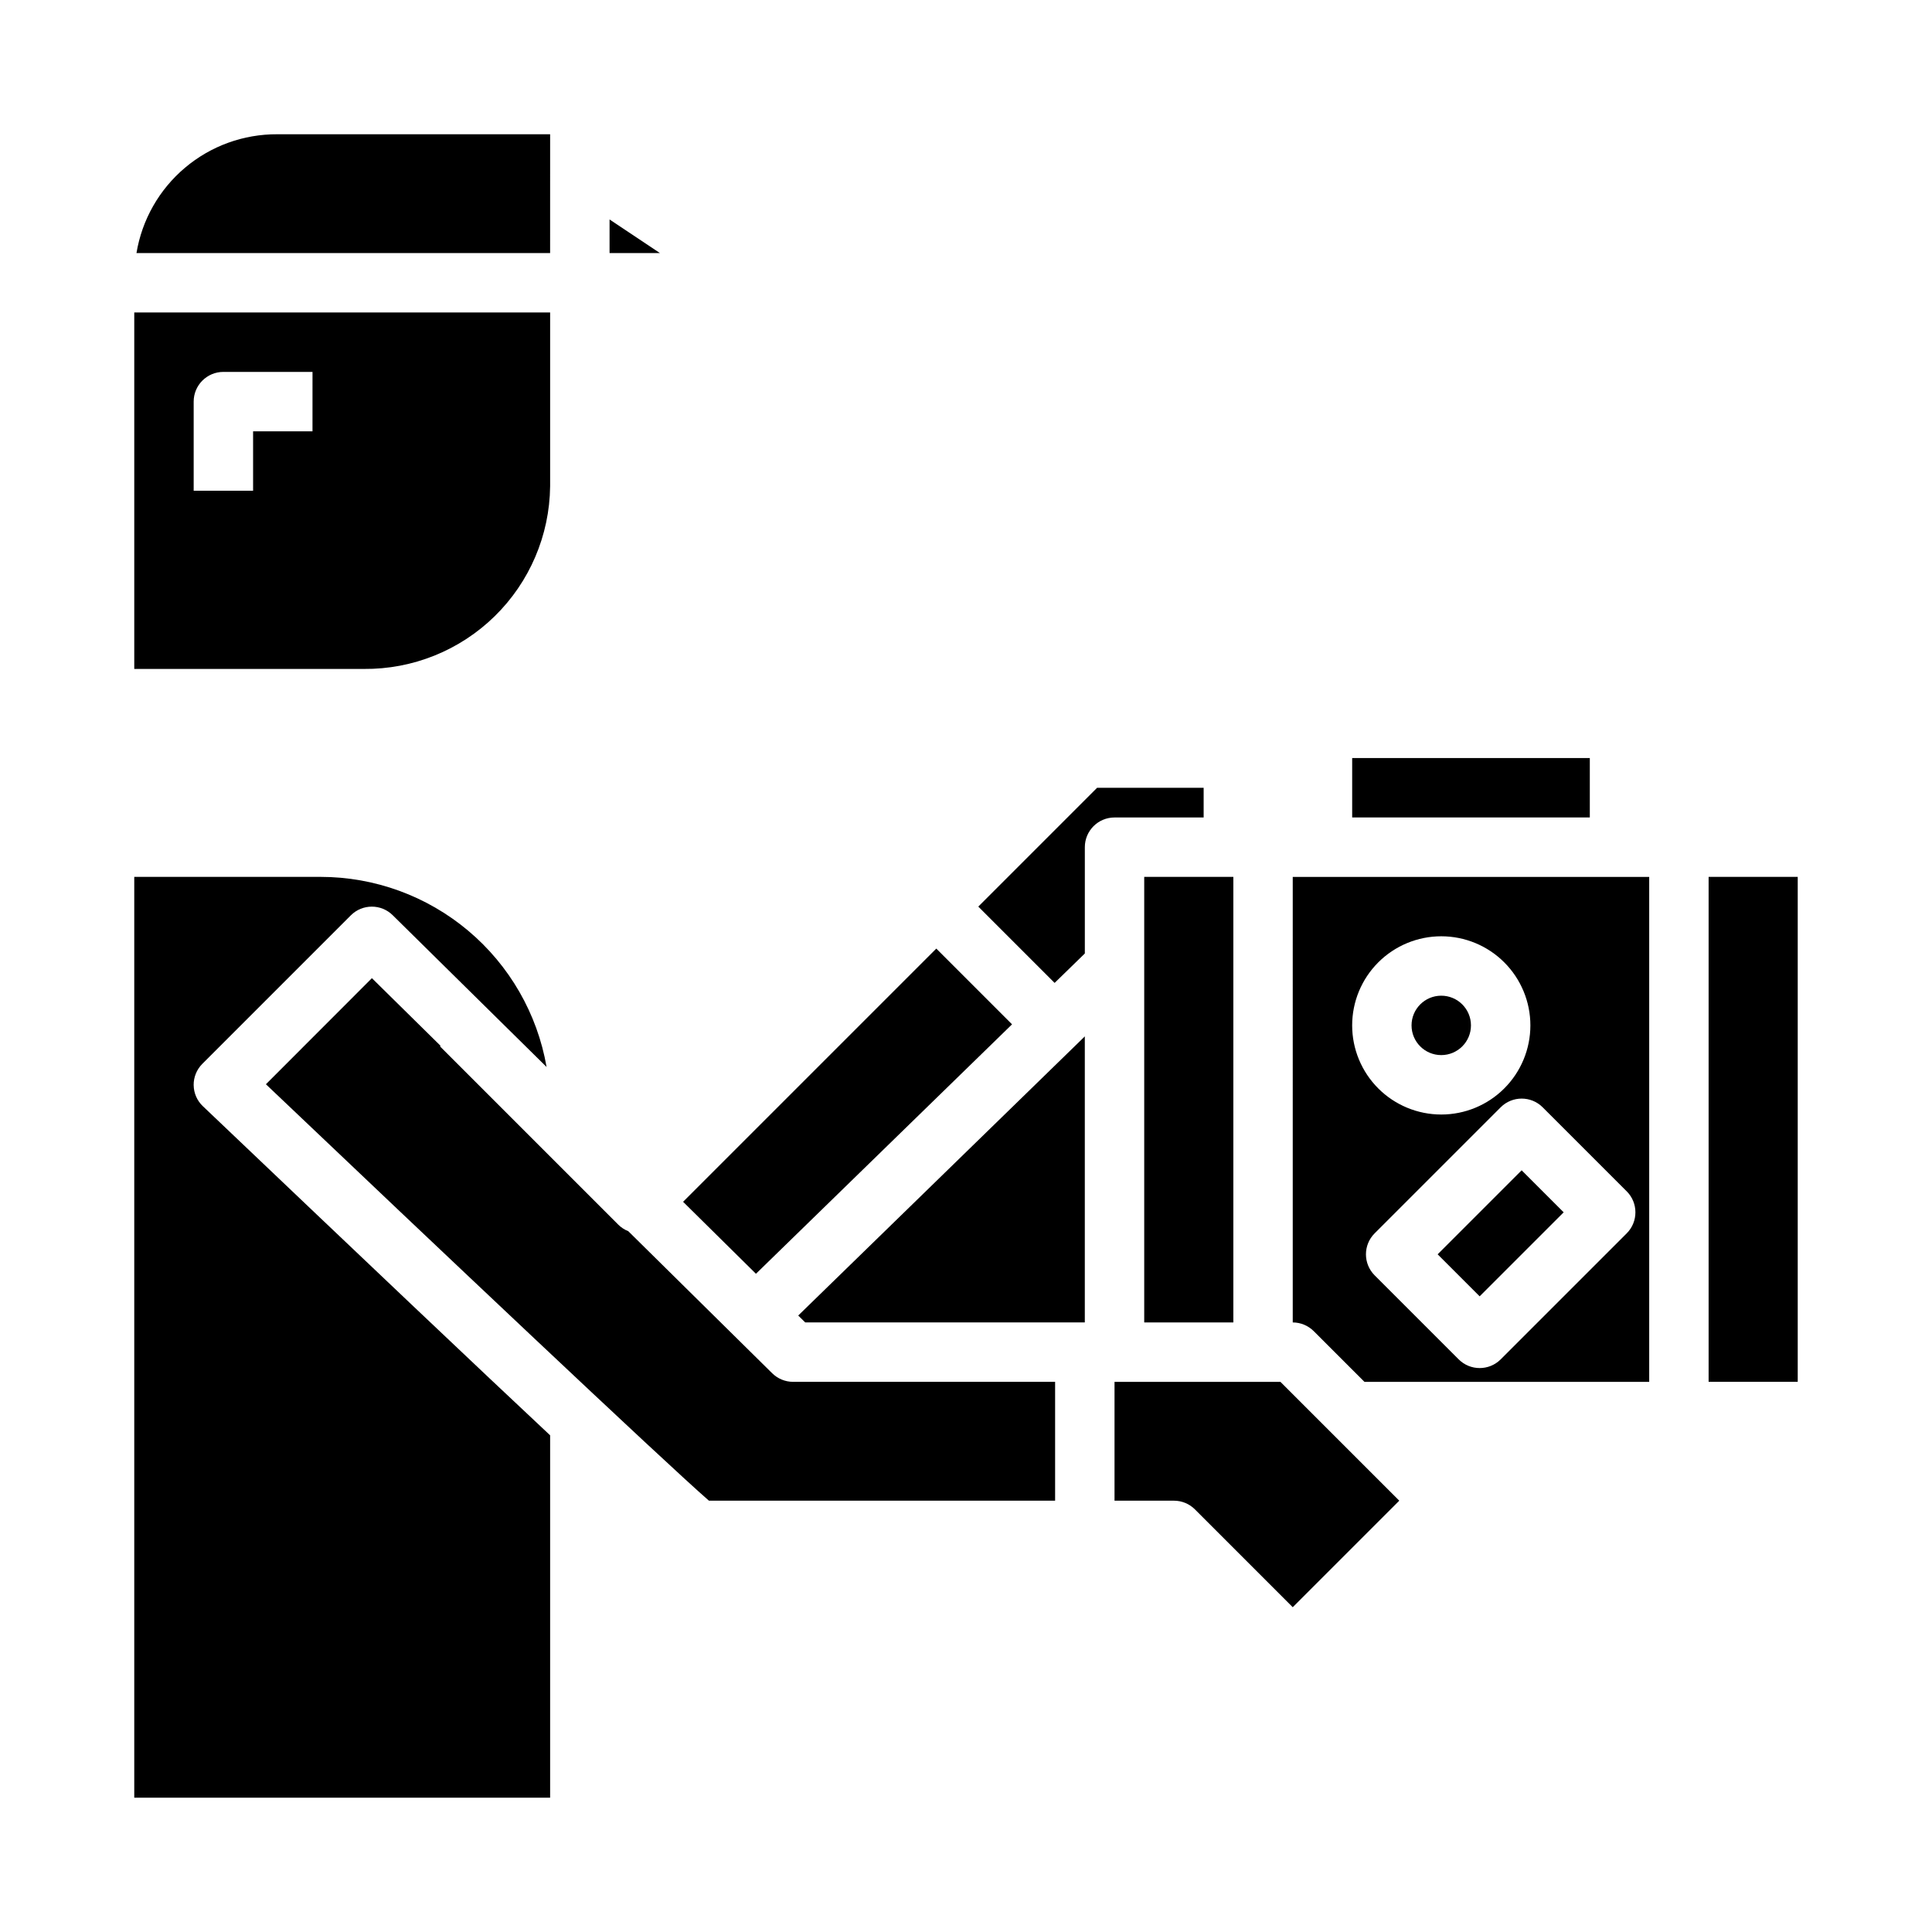
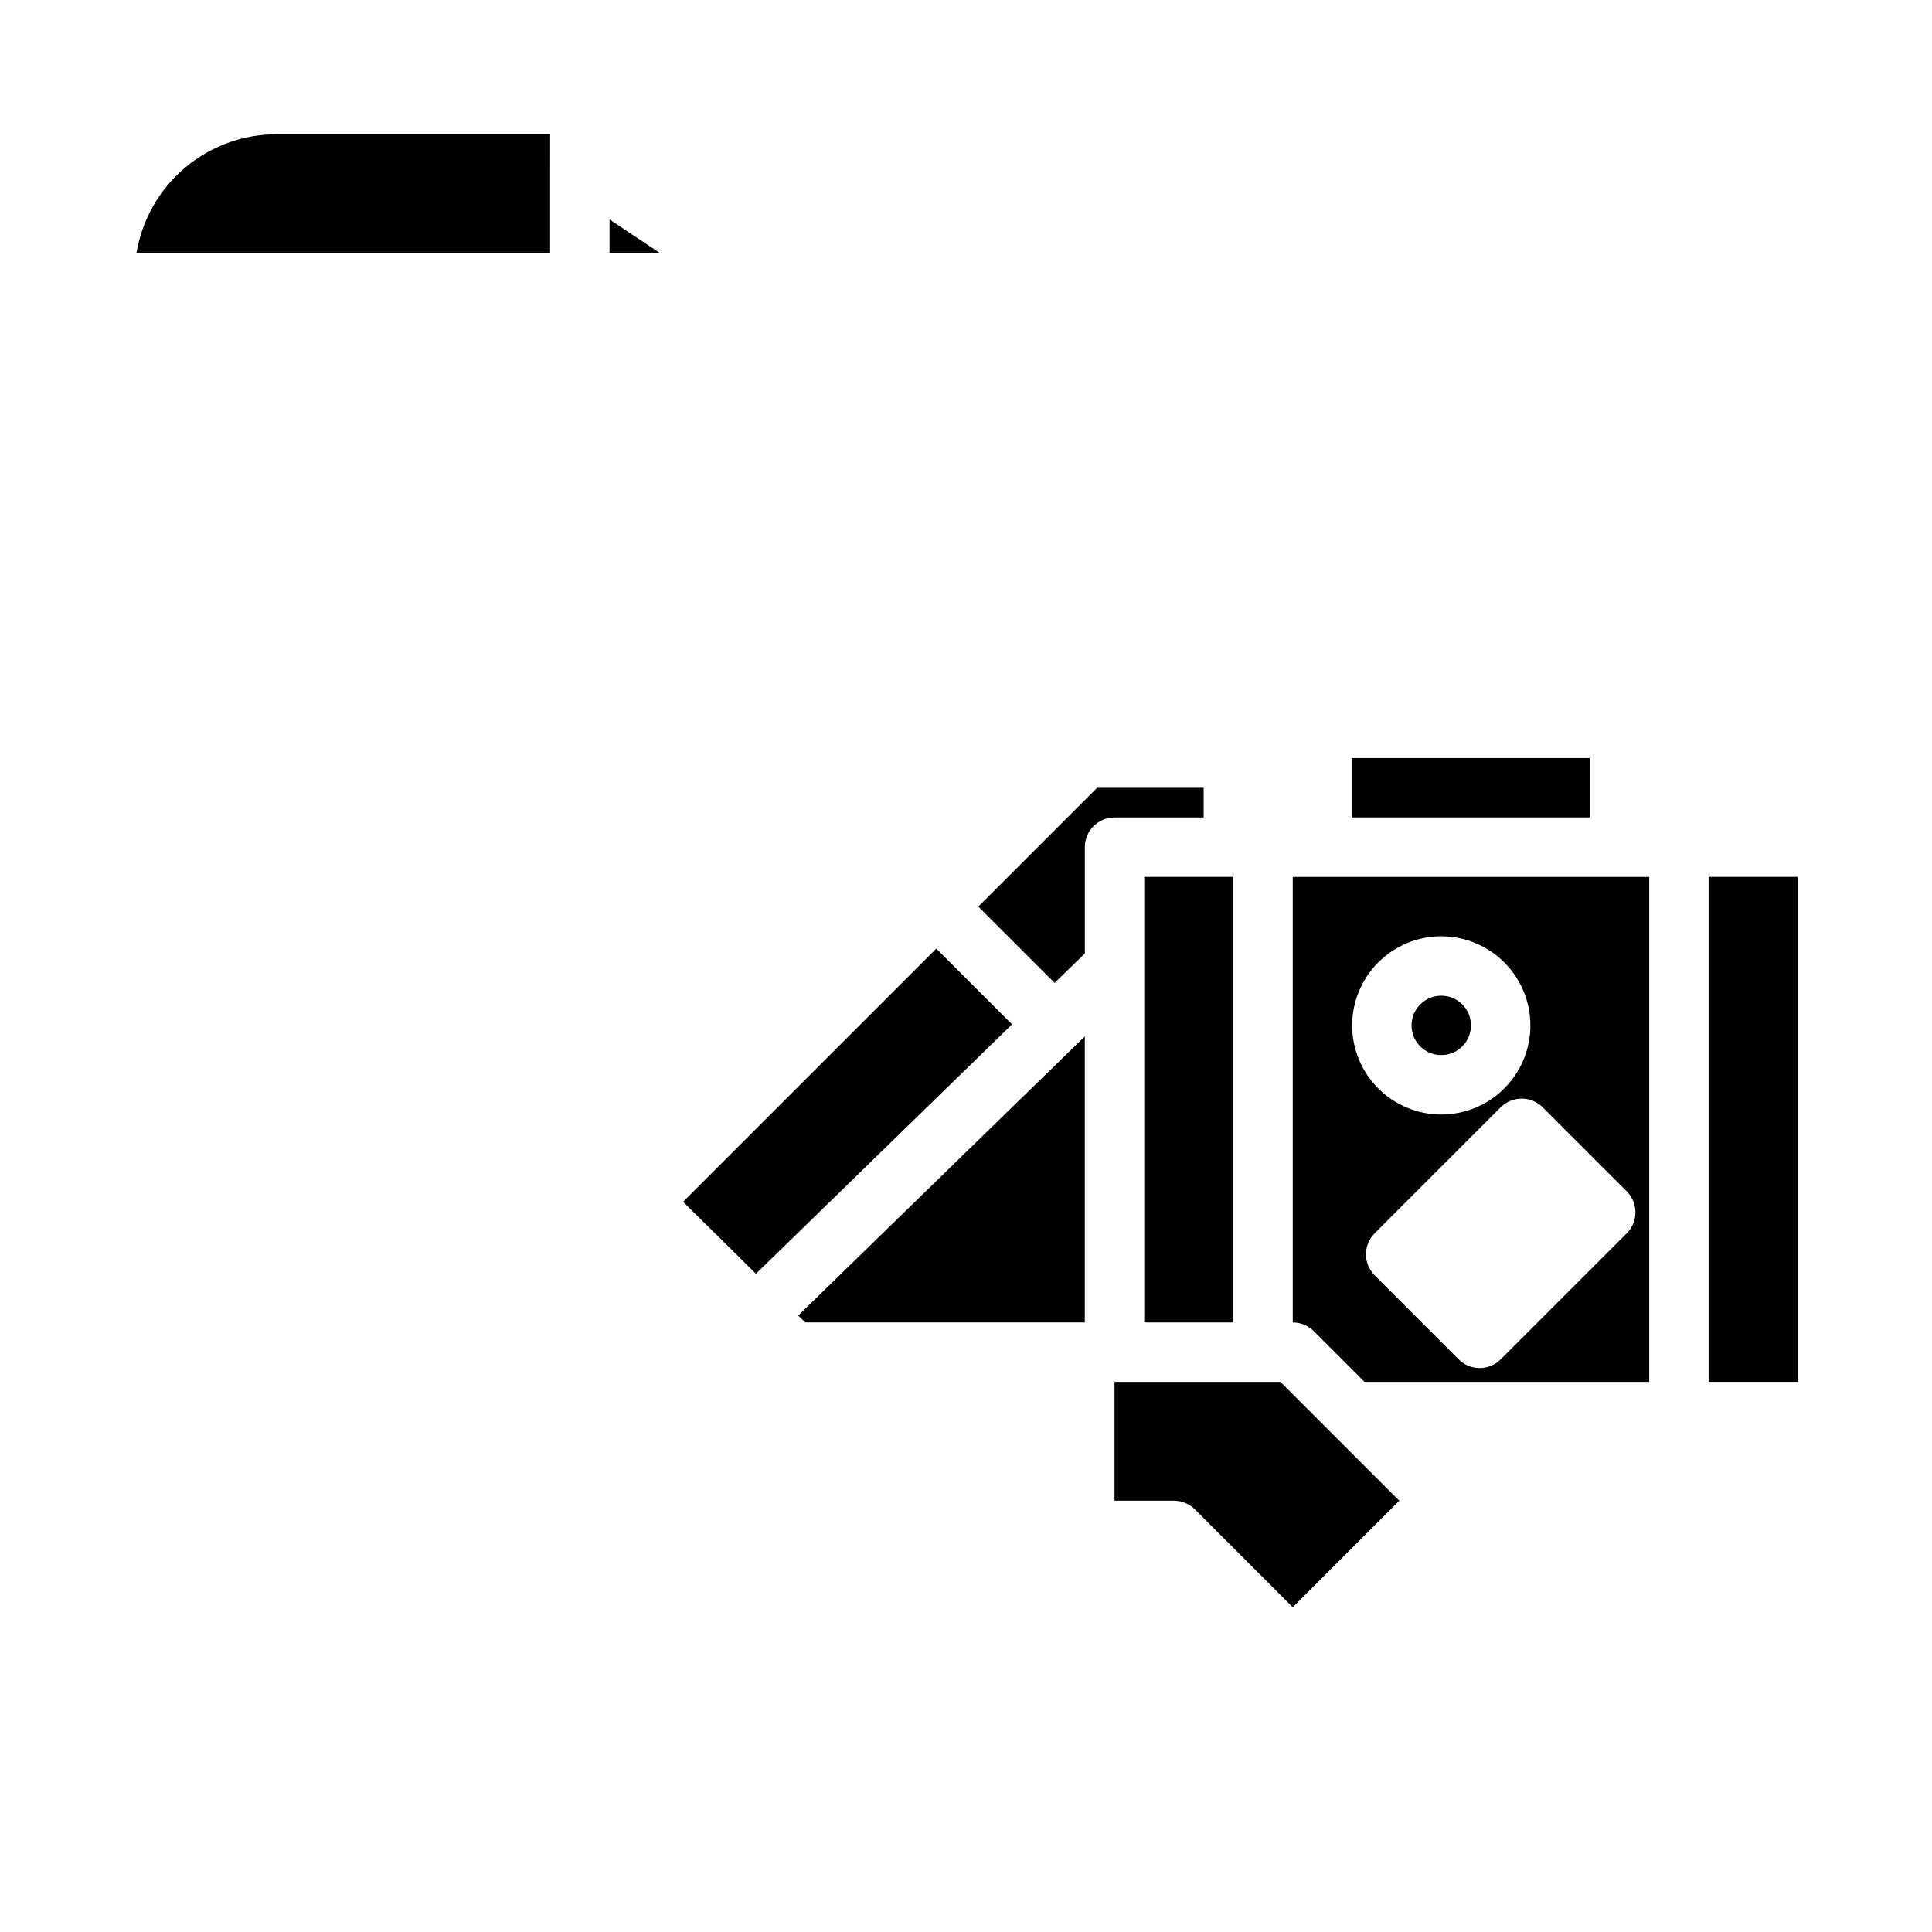
<svg xmlns="http://www.w3.org/2000/svg" fill="#000000" width="800px" height="800px" version="1.1" viewBox="144 144 512 512">
  <g>
    <path d="m305.54 202.16v8.91h13.359z" />
-     <path d="m289.79 272.92v-46.109h-110.21v94.465h60.828c12.957 0.121 25.43-4.902 34.688-13.969 9.258-9.066 14.539-21.434 14.691-34.387zm-62.977-14.621h-15.742v15.742l-15.746 0.004v-23.617c0-4.348 3.527-7.871 7.875-7.871h23.617z" />
    <path d="m289.79 179.58h-72.281c-8.953-0.051-17.629 3.09-24.473 8.863-6.844 5.769-11.41 13.793-12.871 22.625h109.62z" />
-     <path d="m348.64 507.93-38.141-37.652c-0.996-0.395-1.902-0.984-2.66-1.742l-47.23-47.23 0.148-0.148-18.199-17.934-28.09 28.117c44.211 42.047 105.79 100.27 117.4 110.35h91.746v-31.488h-69.445c-2.07-0.004-4.055-0.82-5.527-2.273z" />
    <path d="m357.4 494.46h74.086v-75.805l-75.949 73.973z" />
-     <path d="m195.32 431.58c-0.023-2.121 0.809-4.16 2.309-5.66l39.359-39.359c3.07-3.055 8.031-3.055 11.102 0l40.758 40.199c-2.453-14.102-9.805-26.887-20.762-36.102-10.957-9.219-24.812-14.273-39.125-14.277h-49.383v244.03h110.21v-96.039c-18.988-17.781-47.793-45.105-92.016-87.207v0.004c-1.539-1.457-2.422-3.473-2.449-5.59z" />
    <path d="m412.2 415.46-20.074-20.074-67.102 67.102 19.312 19.074z" />
    <path d="m502.34 344.89h62.977v15.742h-62.977z" />
    <path d="m486.59 494.46c2.09 0.004 4.09 0.832 5.566 2.309l13.438 13.438h75.461v-133.82h-94.465zm88.504-34.746h0.004c3.07 3.074 3.07 8.059 0 11.133l-33.402 33.398c-3.074 3.074-8.059 3.074-11.133 0l-22.27-22.27c-3.07-3.074-3.07-8.055 0-11.129l33.402-33.402c3.074-3.074 8.059-3.074 11.129 0zm-49.145-67.59c6.266 0 12.273 2.488 16.699 6.918 4.43 4.43 6.918 10.438 6.918 16.699 0 6.266-2.488 12.27-6.918 16.699-4.426 4.43-10.434 6.918-16.699 6.918-6.262 0-12.27-2.488-16.699-6.918-4.426-4.43-6.914-10.434-6.914-16.699 0-6.262 2.488-12.27 6.914-16.699 4.43-4.43 10.438-6.918 16.699-6.918z" />
    <path d="m596.8 376.38h23.617v133.82h-23.617z" />
    <path d="m462.98 360.64v-7.871h-28.23l-31.488 31.488 20.223 20.223 8.008-7.801v-28.164c0-4.348 3.523-7.875 7.871-7.875z" />
    <path d="m533.82 415.74c0 4.348-3.527 7.871-7.875 7.871-4.348 0-7.871-3.523-7.871-7.871 0-4.348 3.523-7.871 7.871-7.871 4.348 0 7.875 3.523 7.875 7.871" />
    <path d="m447.23 376.38h23.617v118.08h-23.617z" />
    <path d="m439.36 510.21v31.488h15.742c2.09 0 4.09 0.828 5.566 2.305l25.922 25.926 28.23-28.23-31.488-31.488z" />
-     <path d="m524.99 476.41 22.266-22.266 11.133 11.133-22.266 22.266z" />
  </g>
</svg>